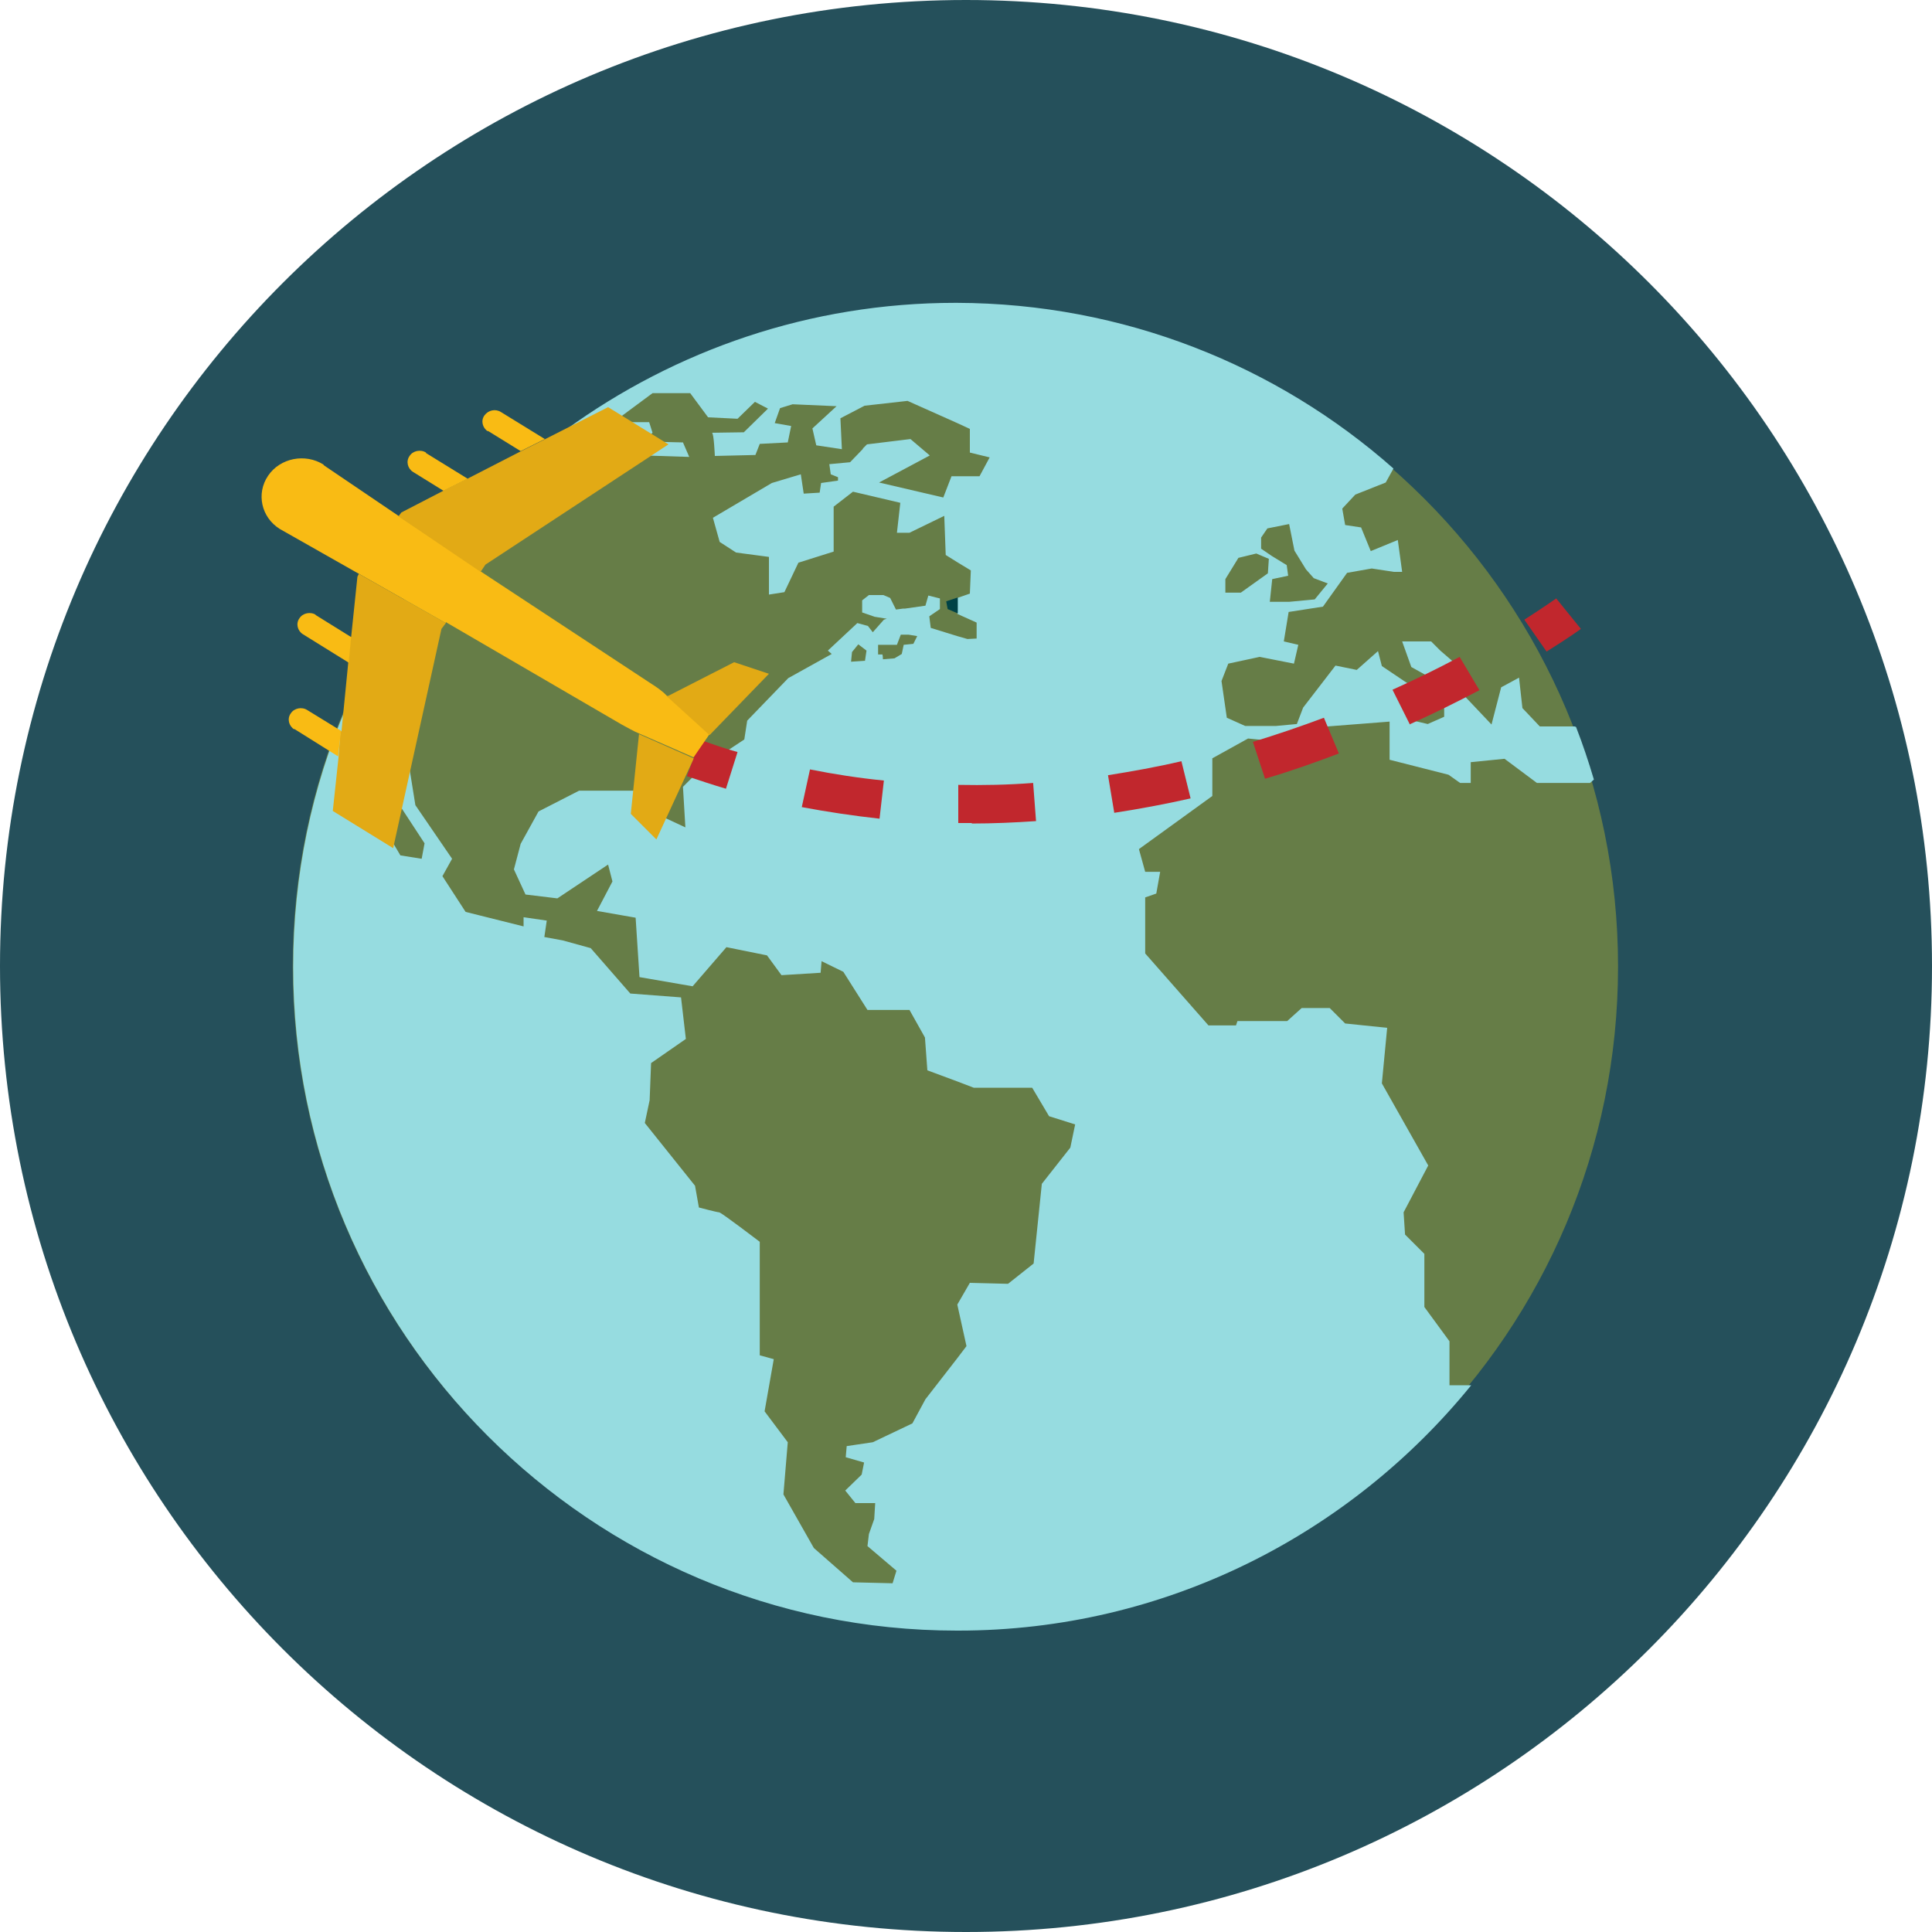
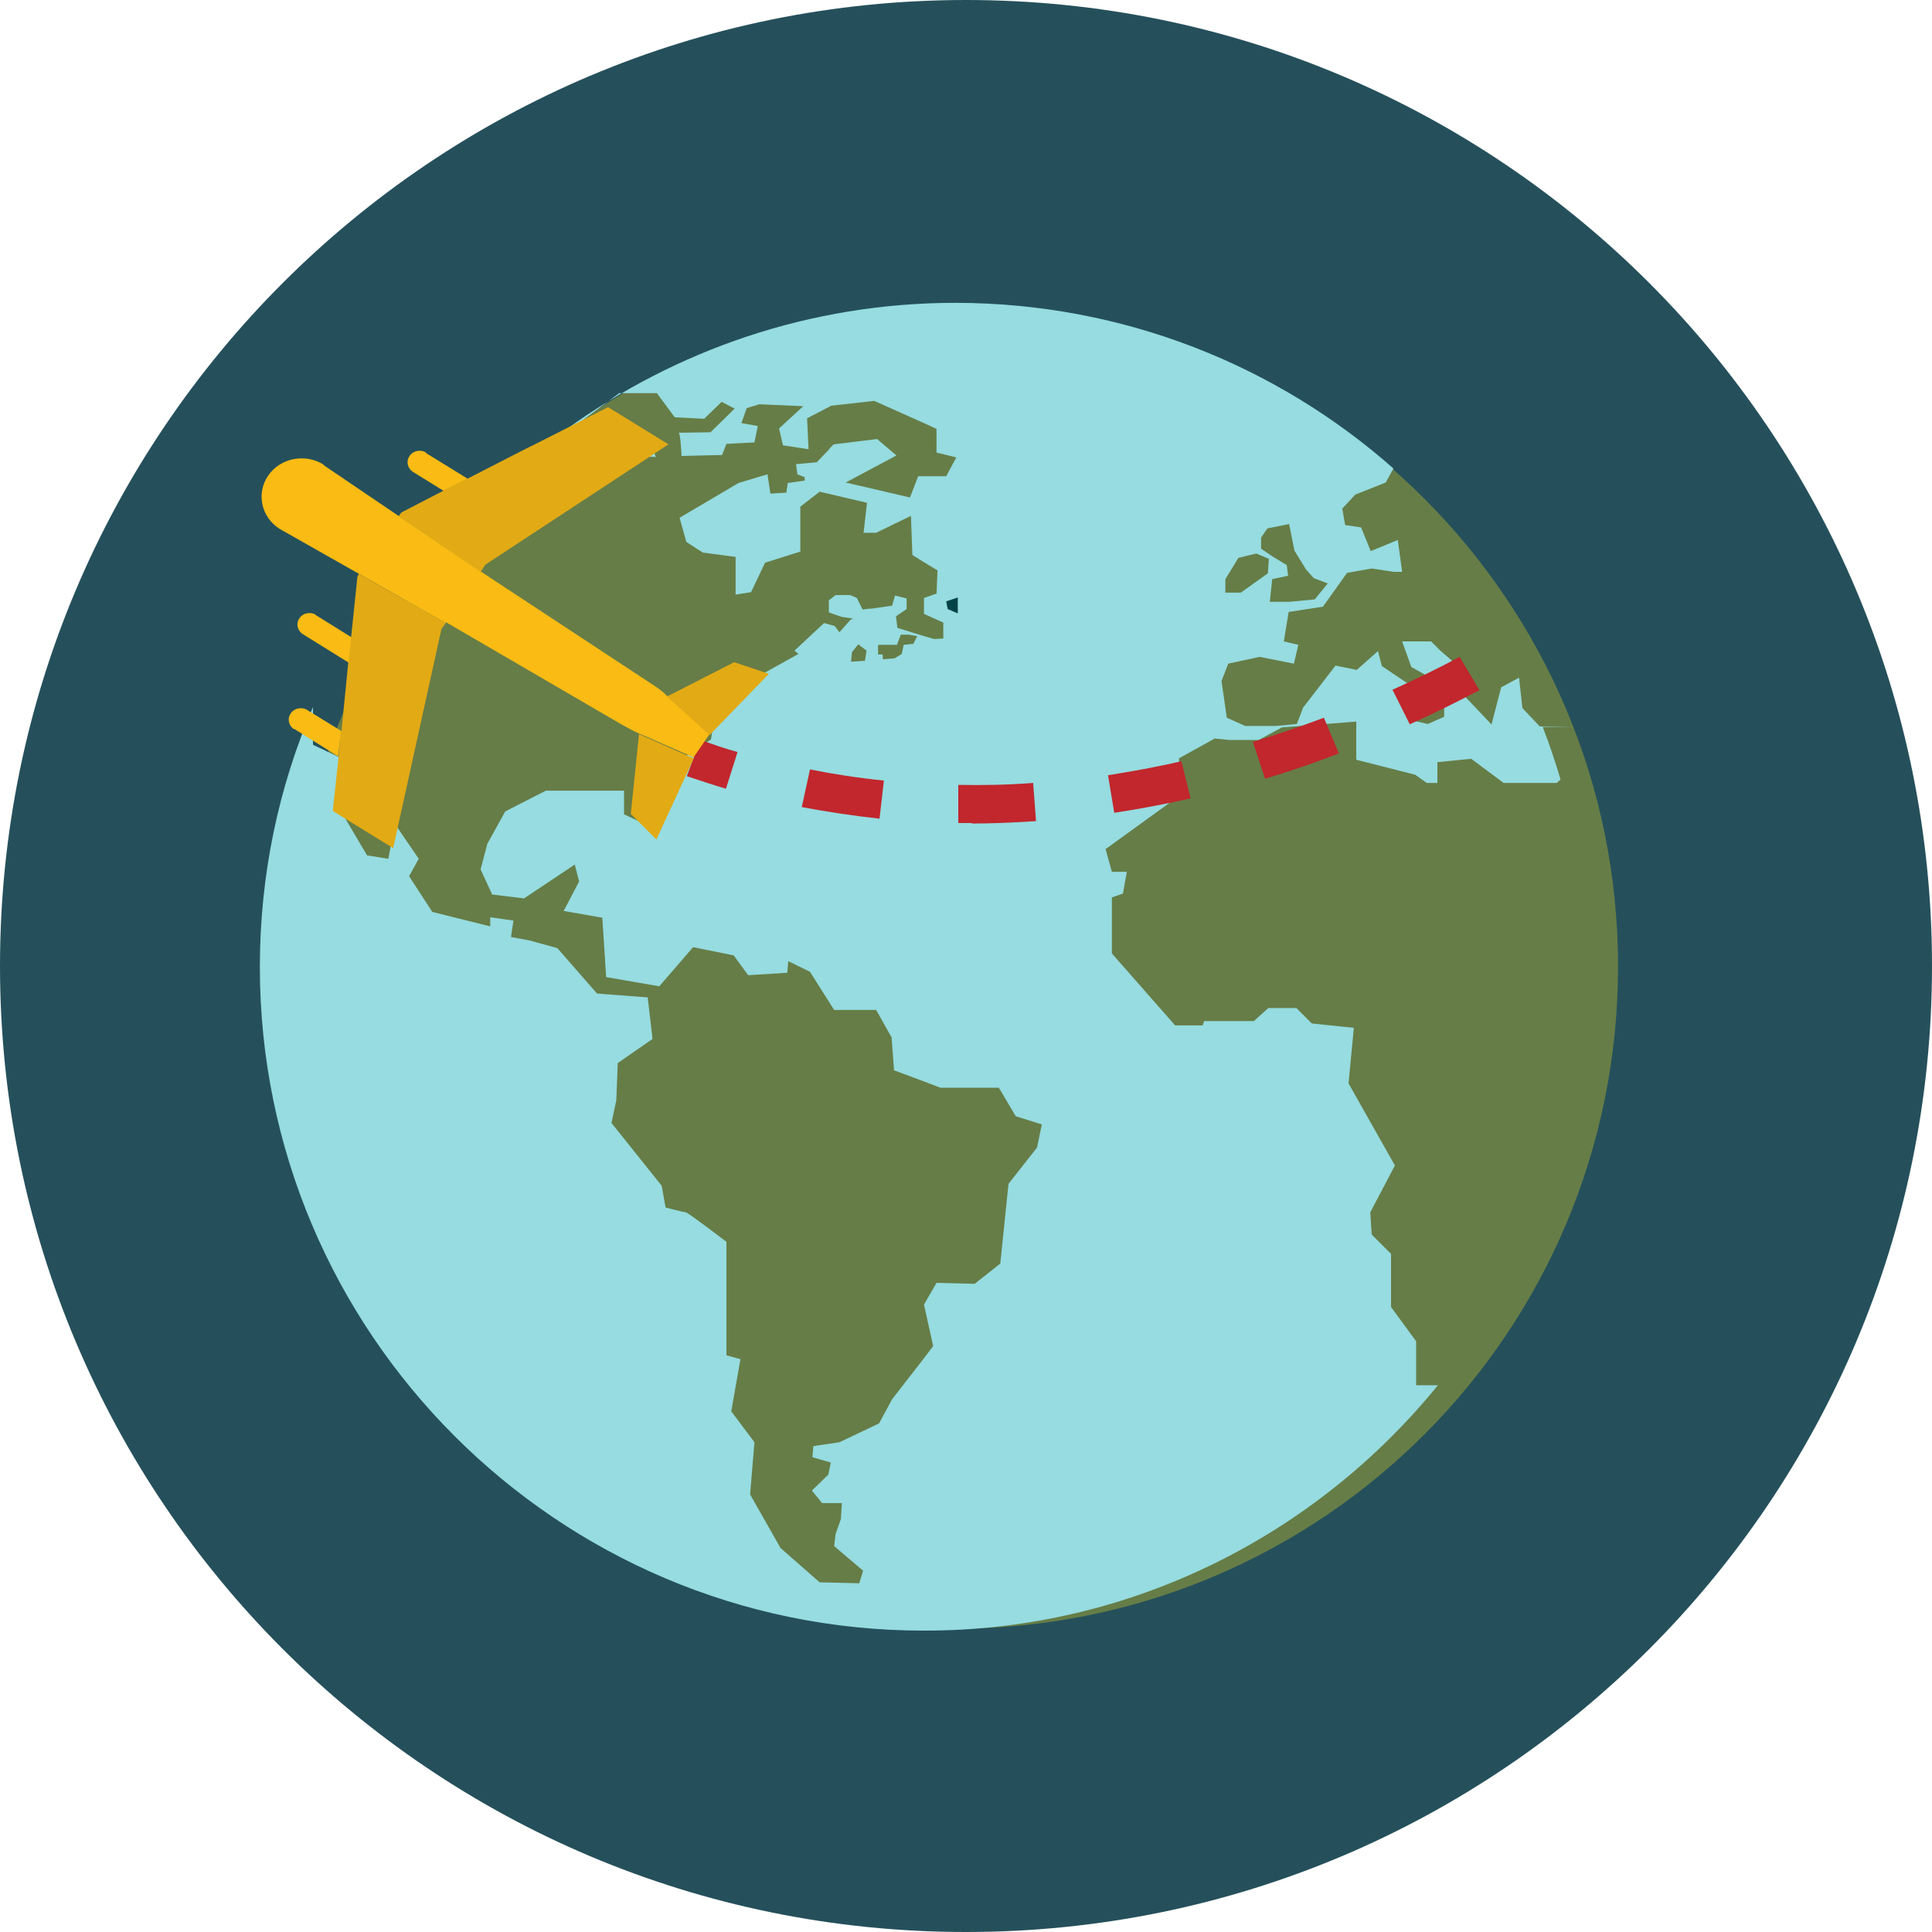
<svg xmlns="http://www.w3.org/2000/svg" id="Layer_1" data-name="Layer 1" viewBox="0 0 40 40">
  <defs>
    <style>
      .cls-1 {
        fill: #f9bb14;
      }

      .cls-2 {
        fill: #25505b;
      }

      .cls-3 {
        fill: #c1272d;
      }

      .cls-4 {
        fill: #e2aa15;
      }

      .cls-5 {
        fill: #667d47;
      }

      .cls-6 {
        fill: #96dce0;
      }

      .cls-7 {
        fill: #004346;
      }
    </style>
  </defs>
  <g>
    <path class="cls-2" d="m40,20c0,11.05-8.95,20-20,20S0,31.05,0,20,8.95,0,20,0s20,8.95,20,20Z" />
    <g>
      <path class="cls-5" d="m19.83,6.3s-.03,0-.05,0c-7.58,0-13.72,6.14-13.72,13.71s6.14,13.71,13.72,13.71c.02,0,.03,0,.05,0,7.56-.03,13.67-6.15,13.67-13.71s-6.12-13.68-13.67-13.71Z" />
-       <polygon class="cls-7" points="19.83 26.99 19.83 26.99 19.83 26.99 19.83 26.99" />
-       <path class="cls-6" d="m32.6,15.04h-.72s-.36-.38-.36-.38l-.07-.63-.37.2-.2.77-.53-.56-.02-.53-.51-.44-.19-.19h-.6l.19.53.72.4.12.13-.16.08v.42s-.34.15-.34.15l-.3-.07-.19-.26.48.03.13-.18-1.07-.72-.08-.31-.44.39-.44-.09-.67.87-.13.34-.43.04h-.64s-.38-.17-.38-.17l-.11-.76.14-.36.65-.14.71.14.09-.39-.3-.07.1-.61.71-.11.5-.7.51-.09.46.07h.17l-.09-.66-.56.23-.2-.49-.33-.05-.06-.34.27-.29.63-.25.16-.29c-2.41-2.13-5.58-3.42-9.04-3.43-.01,0-.02,0-.03,0-3.01,0-5.8.98-8.07,2.63h.69s.31.17.31.17l.58.13.05.23.93.03-.13-.3-.82-.02.19-.18-.07-.22h-.74l.81-.6h.78l.37.5.61.03.36-.35.27.14-.5.49s-.7.01-.66.01.06.48.06.48l.84-.02.09-.23.58-.03.07-.34-.34-.06.11-.31.26-.08.91.04-.5.46.08.35.53.08-.03-.64.5-.26.89-.1,1.03.46.26.12v.49l.41.1-.21.39h-.58l-.17.44-1.33-.31,1.05-.56-.4-.34-.9.11-.08.08h0s-.01.02-.01.02l-.26.27-.43.04.03.21.15.06v.07s-.35.05-.35.05l-.03.2-.33.02-.06-.4-.6.18-1.22.72.14.5.34.22.68.09v.78l.32-.05.29-.61.73-.23v-.93l.4-.31.98.23-.07.62h.26l.72-.35.03.81.24.15.28.17-.02.48-.26.09v.33l.4.18v.33s-.19.01-.19.01c0,0,0,0,0,0l-.21-.06-.55-.17-.03-.24h0l.22-.15v-.22l-.24-.06-.06.21-.42.06h-.04s0,0,0,0l-.15.02-.12-.24-.14-.06h-.3l-.14.11v.25l.26.09.25.04-.06.02-.23.26-.1-.13-.22-.06-.61.57.08.07-.9.5-.85.88-.06.39-.85.56-.42.42.05.84-.58-.27v-.49s-1.62,0-1.62,0l-.84.43-.37.67-.14.53.24.52.66.08,1.05-.7.09.35-.32.61.8.14.08,1.23,1.1.19.7-.81.84.17.3.41.81-.05.02-.24.45.22.5.79h.87s.32.57.32.57l.05.68.62.23.34.13h1.21s.35.59.35.59l.54.17-.1.48-.59.75-.17,1.65-.53.42-.79-.02-.26.45h0s.19.86.19.86l-.19.25-.66.85-.27.5-.82.39-.54.08-.02.23.38.11-.05.25-.34.33.21.26h.41s-.02.33-.02.33l-.11.31-.03.25.6.51-.08.26-.82-.02-.81-.71-.63-1.11.09-1.08-.48-.64.19-1.08-.29-.08v-2.35s-.8-.61-.84-.61-.42-.1-.42-.1l-.08-.45-1.04-1.3.1-.47.03-.77.72-.5-.1-.86-1.05-.08-.82-.94-.58-.16-.38-.07.05-.34-.48-.07v.19l-1.2-.3-.48-.74.2-.36-.76-1.11-.13-.81h-.31l.1.79.53.81-.06.32-.44-.07-.55-.93v-1.09l-.57-.27v-.78c-.71,1.65-1.1,3.47-1.1,5.38,0,7.57,6.16,13.74,13.74,13.74.01,0,.02,0,.03,0,4.28,0,8.11-1.99,10.62-5.08h-.45v-.91l-.52-.71v-1.1l-.4-.4-.03-.46.51-.97-.96-1.7.11-1.15-.87-.09-.32-.32h-.58l-.3.27h-1.03l-.03.09h-.57l-1.31-1.49v-1.16s.23-.08.23-.08l.08-.45h-.31l-.13-.47,1.52-1.1v-.78l.74-.41.3.03h.61l.48-.26,1.54-.12v.79l1.22.31.24.17h.22v-.43l.7-.07.67.5h1.1l.08-.07c-.11-.37-.23-.73-.37-1.09Zm-6.49-3.91l.13-.19.45-.09.11.55.24.39.16.18.29.11-.27.33-.53.05h-.4l.05-.47.33-.07-.03-.22-.31-.19-.22-.15v-.22Zm-.74.86l.27-.44.37-.09.26.11-.02.3-.56.4h-.32v-.29Zm-7.46,1.69l-.29.02.02-.2.13-.16.17.13-.03.2Zm1-.35l-.2.02-.04.19-.15.09-.24.02c0-.06-.01-.1-.01-.1h-.09v-.2h.39l.08-.21h.16s.18.03.18.03l-.08.16Z" />
+       <path class="cls-6" d="m32.6,15.04h-.72s-.36-.38-.36-.38l-.07-.63-.37.2-.2.77-.53-.56-.02-.53-.51-.44-.19-.19h-.6l.19.53.72.4.12.13-.16.08v.42s-.34.15-.34.15l-.3-.07-.19-.26.48.03.13-.18-1.07-.72-.08-.31-.44.39-.44-.09-.67.87-.13.34-.43.04h-.64s-.38-.17-.38-.17l-.11-.76.14-.36.65-.14.71.14.09-.39-.3-.07.1-.61.71-.11.5-.7.51-.09.46.07h.17l-.09-.66-.56.23-.2-.49-.33-.05-.06-.34.27-.29.63-.25.16-.29c-2.41-2.13-5.58-3.42-9.04-3.43-.01,0-.02,0-.03,0-3.01,0-5.8.98-8.07,2.63s.31.17.31.17l.58.13.05.23.93.03-.13-.3-.82-.02.19-.18-.07-.22h-.74l.81-.6h.78l.37.5.61.03.36-.35.27.14-.5.49s-.7.01-.66.01.06.48.06.48l.84-.02.09-.23.58-.03.07-.34-.34-.06.11-.31.26-.08.91.04-.5.46.08.35.53.08-.03-.64.5-.26.89-.1,1.03.46.26.12v.49l.41.1-.21.39h-.58l-.17.44-1.33-.31,1.05-.56-.4-.34-.9.11-.08.08h0s-.01.02-.01.02l-.26.27-.43.04.03.21.15.06v.07s-.35.05-.35.05l-.03.2-.33.02-.06-.4-.6.18-1.22.72.14.5.34.22.68.09v.78l.32-.05.29-.61.73-.23v-.93l.4-.31.98.23-.07.62h.26l.72-.35.03.81.24.15.28.17-.02.48-.26.09v.33l.4.18v.33s-.19.01-.19.01c0,0,0,0,0,0l-.21-.06-.55-.17-.03-.24h0l.22-.15v-.22l-.24-.06-.06.21-.42.06h-.04s0,0,0,0l-.15.02-.12-.24-.14-.06h-.3l-.14.11v.25l.26.09.25.04-.06.02-.23.26-.1-.13-.22-.06-.61.57.08.07-.9.5-.85.88-.06.39-.85.56-.42.42.05.84-.58-.27v-.49s-1.62,0-1.62,0l-.84.43-.37.67-.14.53.24.52.66.08,1.05-.7.09.35-.32.61.8.14.08,1.23,1.1.19.7-.81.84.17.3.41.81-.05.02-.24.45.22.5.79h.87s.32.57.32.57l.05.68.62.23.34.13h1.21s.35.59.35.59l.54.17-.1.48-.59.75-.17,1.65-.53.42-.79-.02-.26.45h0s.19.86.19.86l-.19.25-.66.85-.27.5-.82.39-.54.08-.02.23.38.11-.05.25-.34.33.21.26h.41s-.02.33-.02.33l-.11.31-.03.25.6.51-.08.26-.82-.02-.81-.71-.63-1.11.09-1.08-.48-.64.19-1.08-.29-.08v-2.35s-.8-.61-.84-.61-.42-.1-.42-.1l-.08-.45-1.04-1.3.1-.47.03-.77.72-.5-.1-.86-1.05-.08-.82-.94-.58-.16-.38-.07.05-.34-.48-.07v.19l-1.2-.3-.48-.74.2-.36-.76-1.11-.13-.81h-.31l.1.79.53.81-.06.32-.44-.07-.55-.93v-1.09l-.57-.27v-.78c-.71,1.65-1.1,3.47-1.1,5.38,0,7.57,6.16,13.74,13.74,13.74.01,0,.02,0,.03,0,4.28,0,8.11-1.99,10.62-5.08h-.45v-.91l-.52-.71v-1.1l-.4-.4-.03-.46.51-.97-.96-1.7.11-1.15-.87-.09-.32-.32h-.58l-.3.27h-1.03l-.03.09h-.57l-1.31-1.49v-1.16s.23-.08.23-.08l.08-.45h-.31l-.13-.47,1.52-1.1v-.78l.74-.41.3.03h.61l.48-.26,1.54-.12v.79l1.22.31.24.17h.22v-.43l.7-.07.67.5h1.1l.08-.07c-.11-.37-.23-.73-.37-1.09Zm-6.49-3.91l.13-.19.45-.09.11.55.24.39.16.18.29.11-.27.33-.53.05h-.4l.05-.47.33-.07-.03-.22-.31-.19-.22-.15v-.22Zm-.74.86l.27-.44.37-.09.26.11-.02.3-.56.4h-.32v-.29Zm-7.46,1.69l-.29.02.02-.2.13-.16.17.13-.03.2Zm1-.35l-.2.02-.04.19-.15.09-.24.02c0-.06-.01-.1-.01-.1h-.09v-.2h.39l.08-.21h.16s.18.03.18.03l-.08.16Z" />
      <polygon class="cls-7" points="19.59 12.45 19.62 12.61 19.83 12.7 19.83 12.37 19.59 12.45" />
    </g>
  </g>
  <g>
-     <path class="cls-3" d="m32.02,13.49c.45-.28.7-.46.71-.47l-.51-.63s-.24.17-.66.44l.46.66Z" />
    <path class="cls-3" d="m20.12,17.05c.44,0,.89-.02,1.33-.05l-.06-.79c-.52.04-1.03.05-1.55.04v.79c.08,0,.18,0,.28,0Zm-1.91-.1l.09-.79c-.51-.05-1.03-.13-1.53-.23l-.17.78c.53.1,1.07.18,1.61.24Zm4.85-.12c.52-.08,1.06-.18,1.59-.3l-.19-.77c-.51.12-1.02.21-1.52.29l.13.78Zm3.14-.71c.51-.15,1.02-.33,1.52-.52l-.31-.74c-.48.18-.98.35-1.47.5l.25.76Zm3-1.13c.49-.22.97-.46,1.43-.7l-.41-.69c-.45.24-.92.47-1.39.68l.36.72Z" />
    <path class="cls-3" d="m15.03,16.33l.24-.76c-.26-.07-.51-.16-.77-.25l-.28.75c.27.09.54.18.81.26Z" />
  </g>
  <g>
    <path class="cls-1" d="m6.7,9.63l1.55,1.05h0s1.7,1.13,1.7,1.13h0s0,.02,0,.02l3.51,2.31c.14.09.26.17.35.27h.02s.86.79.86.79l-.33.48-1.12-.49h0c-.12-.05-.24-.12-.37-.19l-3.64-2.12v.02s-1.8-1.02-1.8-1.02h0s-1.64-.93-1.64-.93c-.38-.24-.49-.73-.24-1.1.25-.37.77-.47,1.15-.23Z" />
    <polygon class="cls-4" points="9.68 9.91 10.77 9.35 10.77 9.35 11.27 9.1 11.27 9.1 12.59 8.43 13.84 9.2 10.05 11.69 9.95 11.84 8.25 10.69 8.31 10.61 9.18 10.16 9.17 10.16 9.67 9.91 9.68 9.91" />
    <polygon class="cls-4" points="7.43 11.88 9.23 12.9 9.14 13.02 8.14 17.56 6.89 16.79 7.01 15.67 7.01 15.67 7.05 15.13 7.06 15.14 7.07 15.14 7.21 13.72 7.21 13.71 7.26 13.18 7.27 13.19 7.4 11.94 7.43 11.88" />
    <polygon class="cls-4" points="15.2 13.71 15.92 13.95 14.7 15.21 14.69 15.22 13.81 14.42 15.2 13.71" />
    <polygon class="cls-4" points="14.36 15.71 13.59 17.38 13.06 16.85 13.23 15.2 14.36 15.7 14.36 15.71" />
    <path class="cls-1" d="m6.09,15.1c-.11-.07-.15-.22-.07-.33.07-.11.23-.14.34-.07l.7.43-.06.53-.91-.57Z" />
    <path class="cls-1" d="m6.53,12.73l.74.46-.05.53-.95-.59c-.11-.07-.15-.22-.07-.33.07-.11.23-.14.34-.07Z" />
    <path class="cls-1" d="m8.82,9.38l.86.53-.5.25-.63-.39c-.11-.07-.15-.22-.07-.33.07-.11.23-.14.34-.07Z" />
-     <path class="cls-1" d="m10.1,8.93c-.11-.07-.15-.22-.07-.33.08-.11.23-.14.34-.07l.91.56-.5.25-.68-.42Z" />
  </g>
</svg>